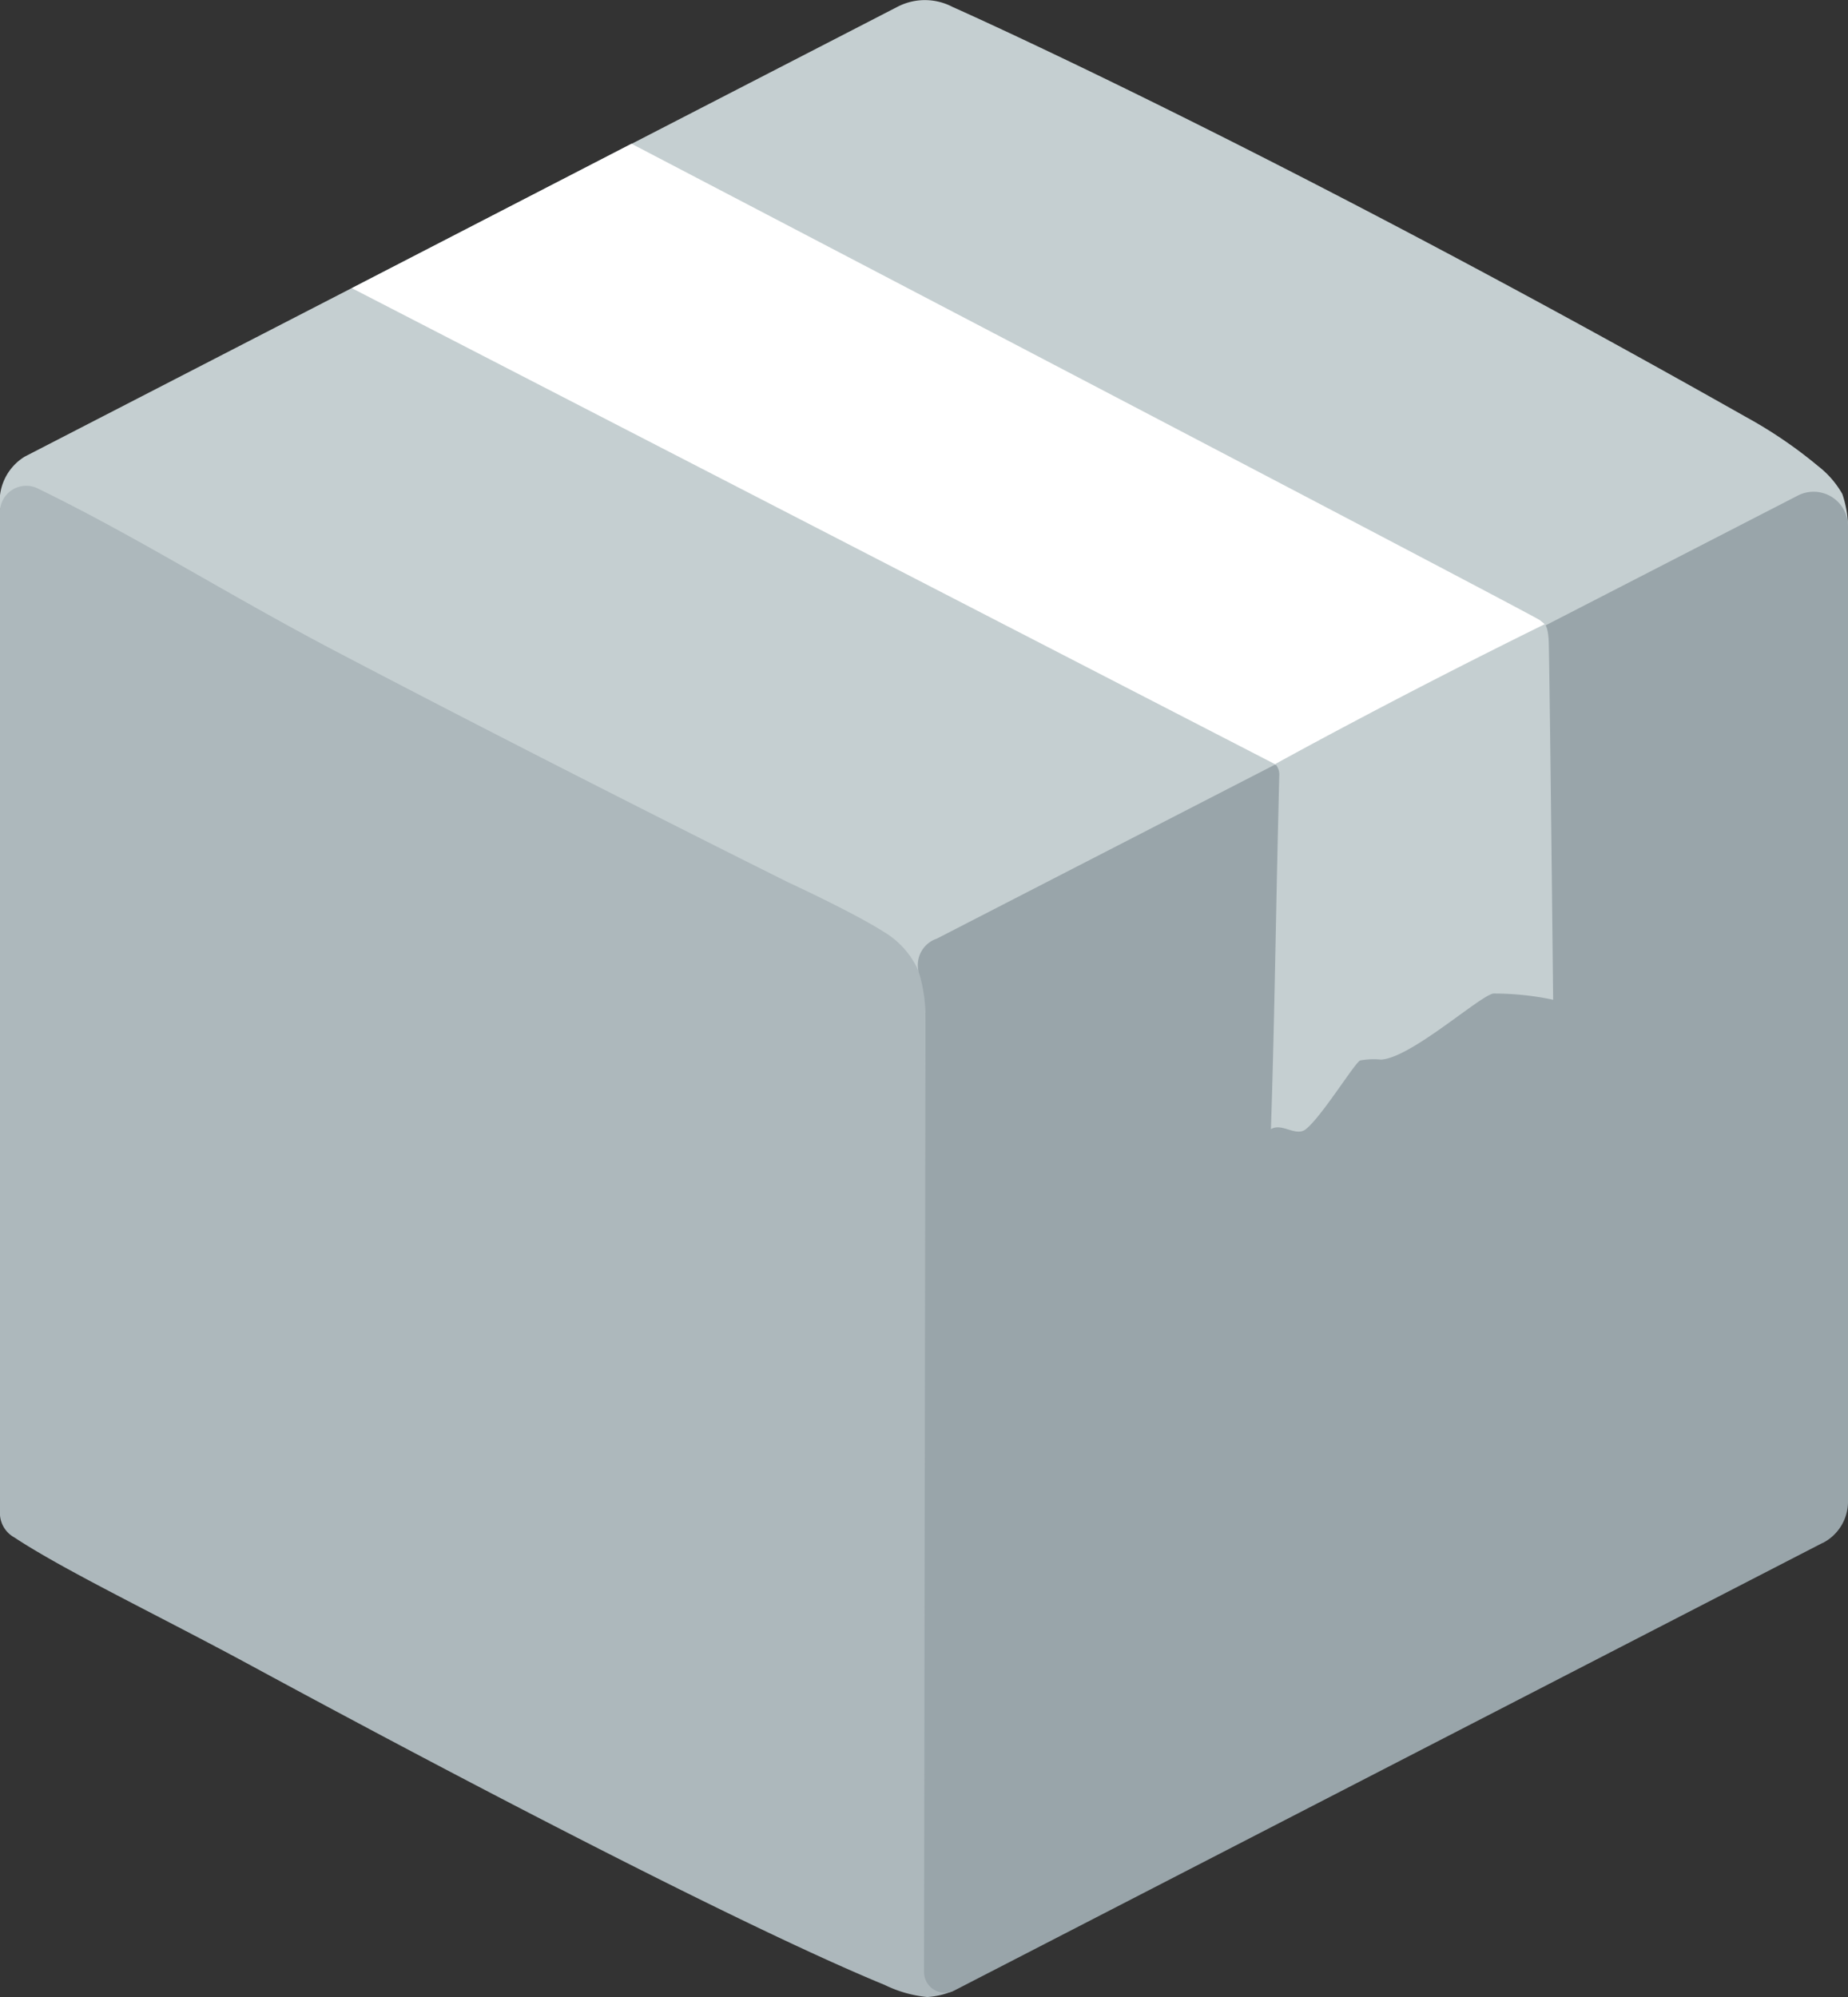
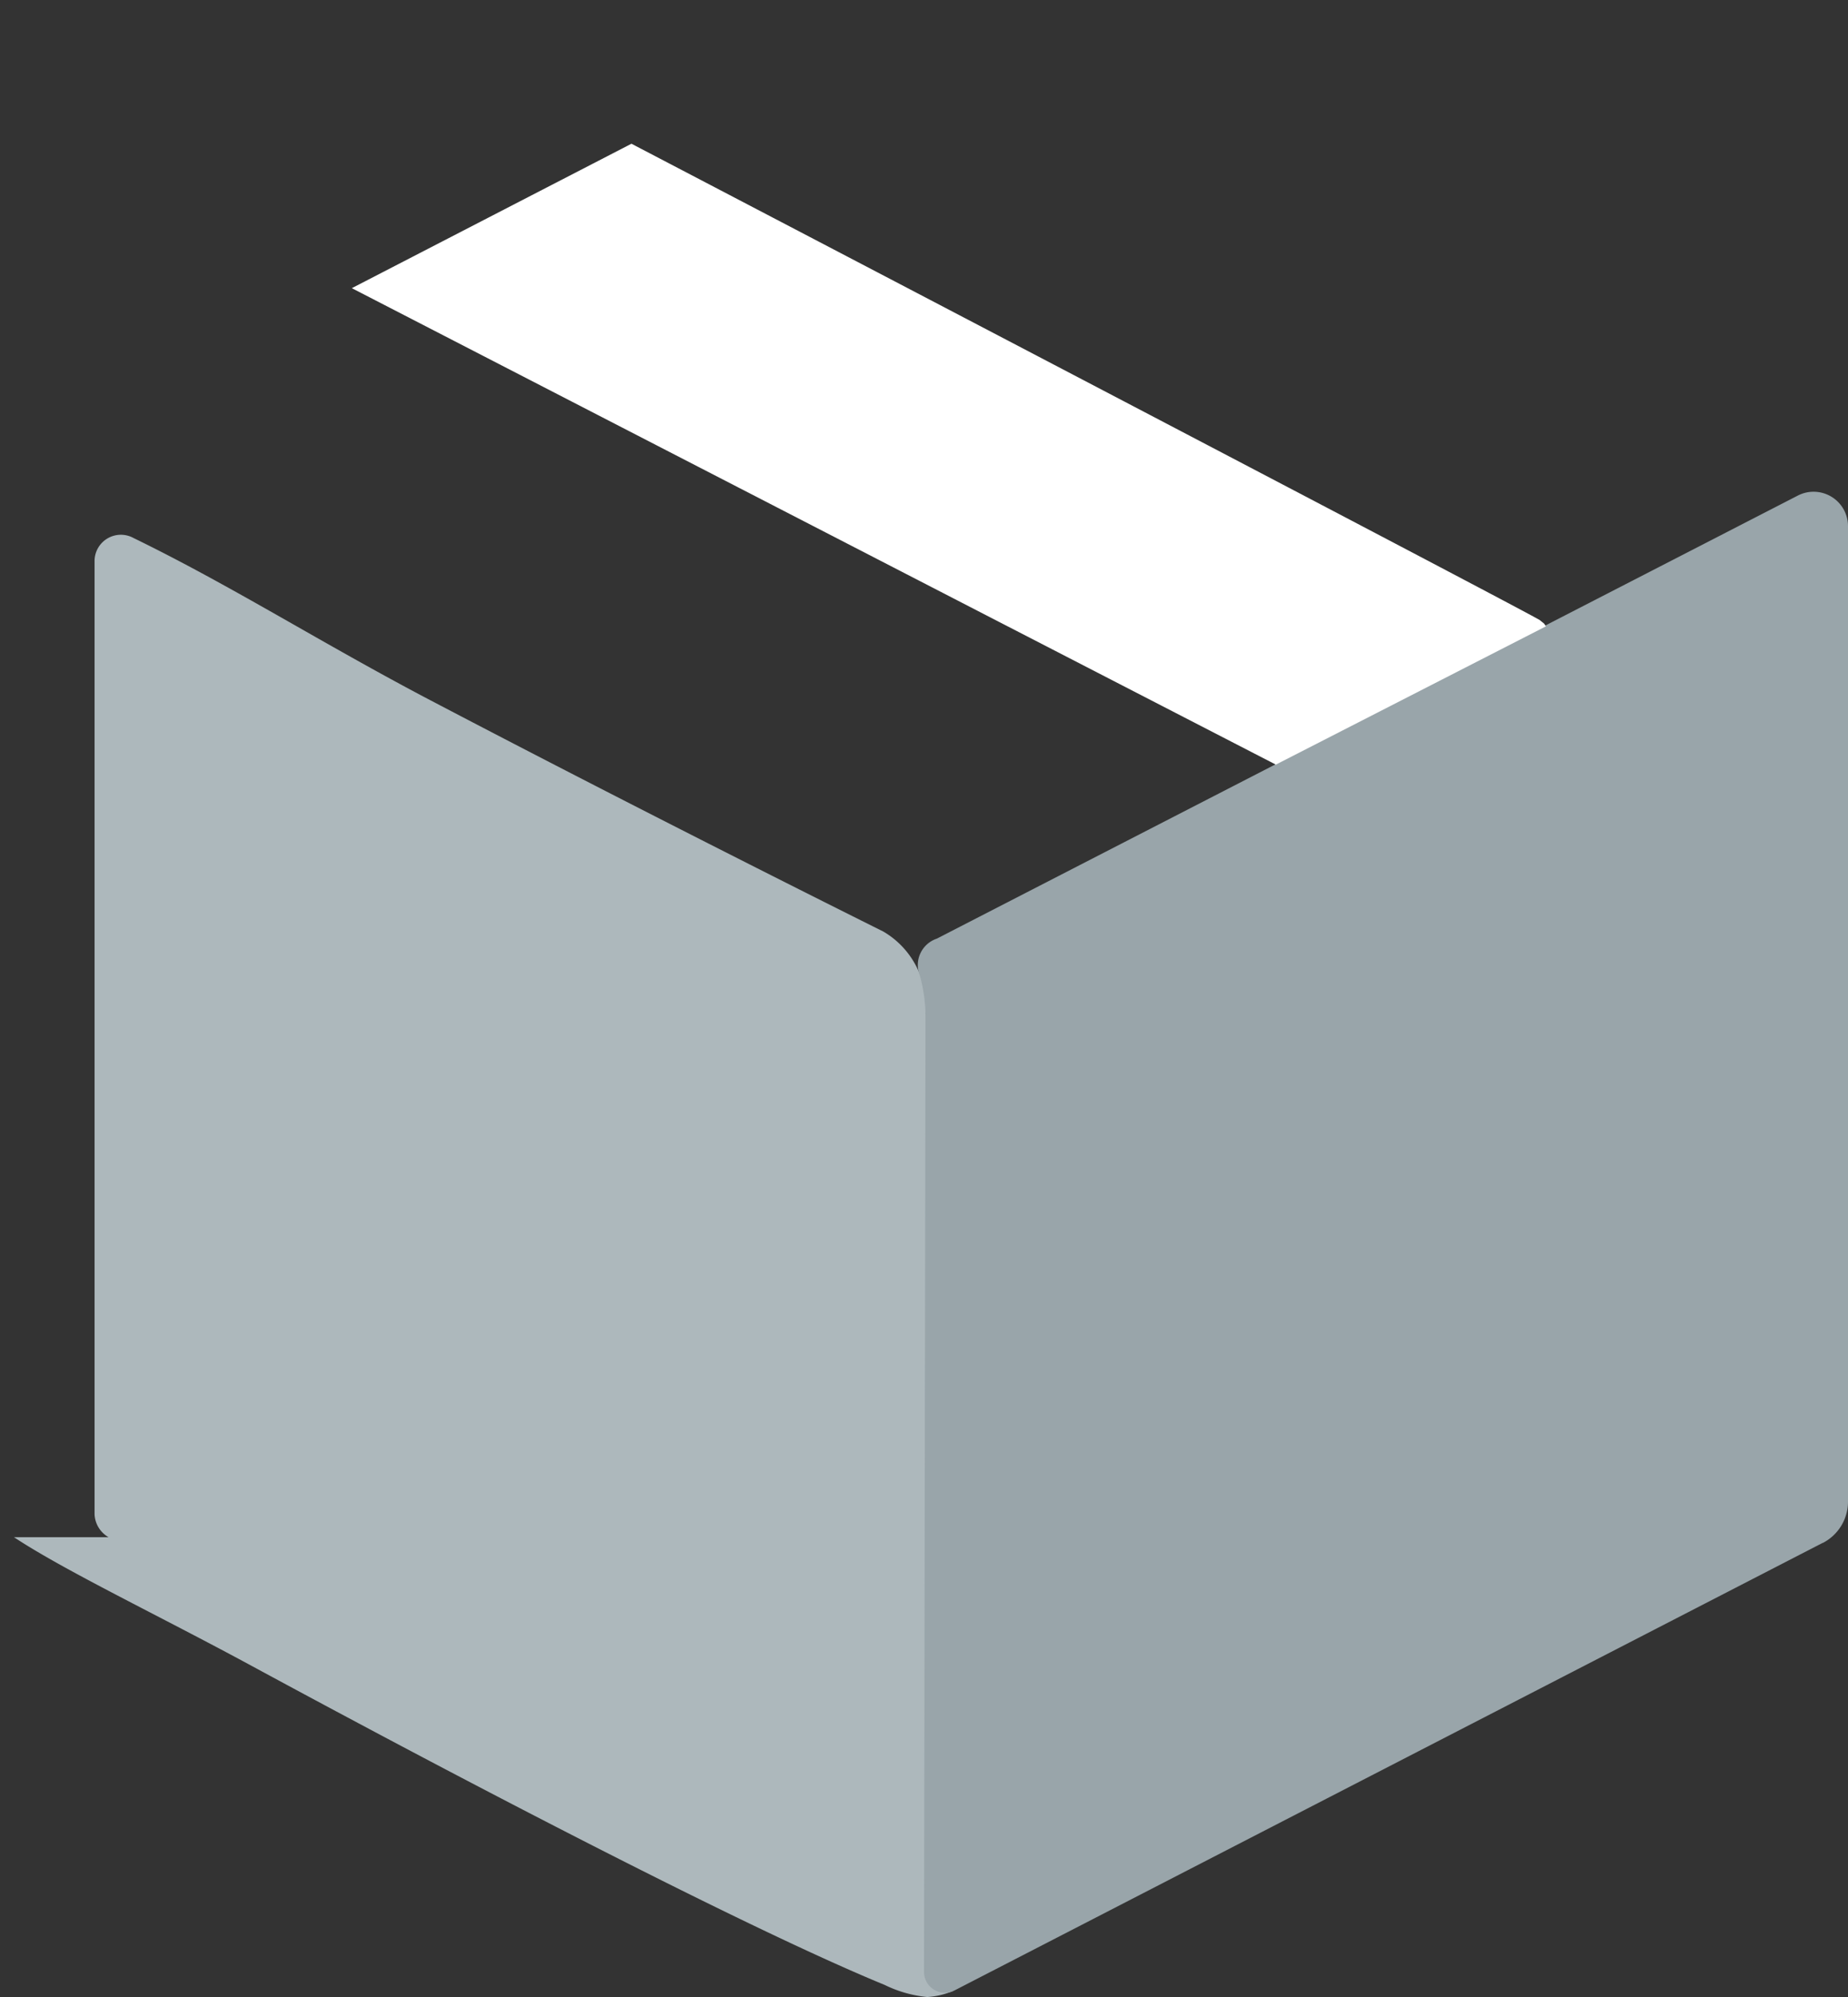
<svg xmlns="http://www.w3.org/2000/svg" width="37.01" height="40" viewBox="0 0 37.01 40">
  <rect x="0" y="0" width="37.01" height="40" fill="#333333" stroke="none" />
  <g id="グループ_27883" data-name="グループ 27883" transform="translate(-211.395 -1088.799)">
-     <path id="パス_145852" data-name="パス 145852" d="M122.41,52.914l-17.521,9.032a1.052,1.052,0,0,0-.49,1.048l.033.608,18.5,9.486,18.454-9.335a2.55,2.55,0,0,0,.02-.423,2.183,2.183,0,0,0-.114-.635,1.873,1.873,0,0,0-.483-.558,9.044,9.044,0,0,0-1.455-.99c-9.583-5.418-15.884-8.21-15.884-8.21a1.189,1.189,0,0,0-1.058-.023" transform="translate(107 1036)" fill="#c5cfd1" />
-     <path id="パス_145853" data-name="パス 145853" d="M104.674,83.586c1.021.675,2.886,1.562,4.77,2.583,4.38,2.372,9.916,5.254,12.669,6.386a2.472,2.472,0,0,0,.853.242,1.6,1.6,0,0,0,.508-.118s-.514-18.538-.545-19.6a1.715,1.715,0,0,0-.846-1.625c-.6-.383-1.895-.981-1.895-.981s-4.541-2.257-9.075-4.635c-2.157-1.132-3.977-2.291-5.936-3.245a.527.527,0,0,0-.783.447V83.129a.556.556,0,0,0,.279.457" transform="translate(107 1036.003)" fill="#adb8bc" />
+     <path id="パス_145853" data-name="パス 145853" d="M104.674,83.586c1.021.675,2.886,1.562,4.77,2.583,4.38,2.372,9.916,5.254,12.669,6.386a2.472,2.472,0,0,0,.853.242,1.6,1.6,0,0,0,.508-.118s-.514-18.538-.545-19.6a1.715,1.715,0,0,0-.846-1.625s-4.541-2.257-9.075-4.635c-2.157-1.132-3.977-2.291-5.936-3.245a.527.527,0,0,0-.783.447V83.129a.556.556,0,0,0,.279.457" transform="translate(107 1036.003)" fill="#adb8bc" />
    <path id="パス_145854" data-name="パス 145854" d="M140.893,83.7l-17.387,8.965a.419.419,0,0,1-.611-.373l.03-19.207a3.236,3.236,0,0,0-.114-.752.557.557,0,0,1,.339-.735L140.4,62.72a.689.689,0,0,1,1,.611V82.877a.932.932,0,0,1-.507.826" transform="translate(107.005 1036.003)" fill="#99a5aa" />
    <path id="パス_145855" data-name="パス 145855" d="M135.239,65.224c-.168-.124-18.2-9.547-18.2-9.547l-5.6,2.893,18.491,9.536.01.01,5.411-2.771a.218.218,0,0,0-.04-.061c-.024-.02-.064-.05-.074-.06" transform="translate(107.002 1036.001)" fill="#fff" />
-     <path id="パス_145856" data-name="パス 145856" d="M135.322,65.3c-3.064,1.508-5.394,2.8-5.394,2.8a.31.31,0,0,1,.08.228c-.01.39-.016.7-.026,1.085-.047,2-.074,4-.141,6,.225-.134.5.162.7,0,.316-.248.988-1.343,1.088-1.376a1.532,1.532,0,0,1,.417-.017c.6-.034,1.959-1.266,2.247-1.323a5.726,5.726,0,0,1,1.2.124s-.064-6.1-.087-7.121c-.007-.363-.084-.4-.084-.4" transform="translate(107.007 1036.003)" fill="#c5cfd1" />
  </g>
</svg>